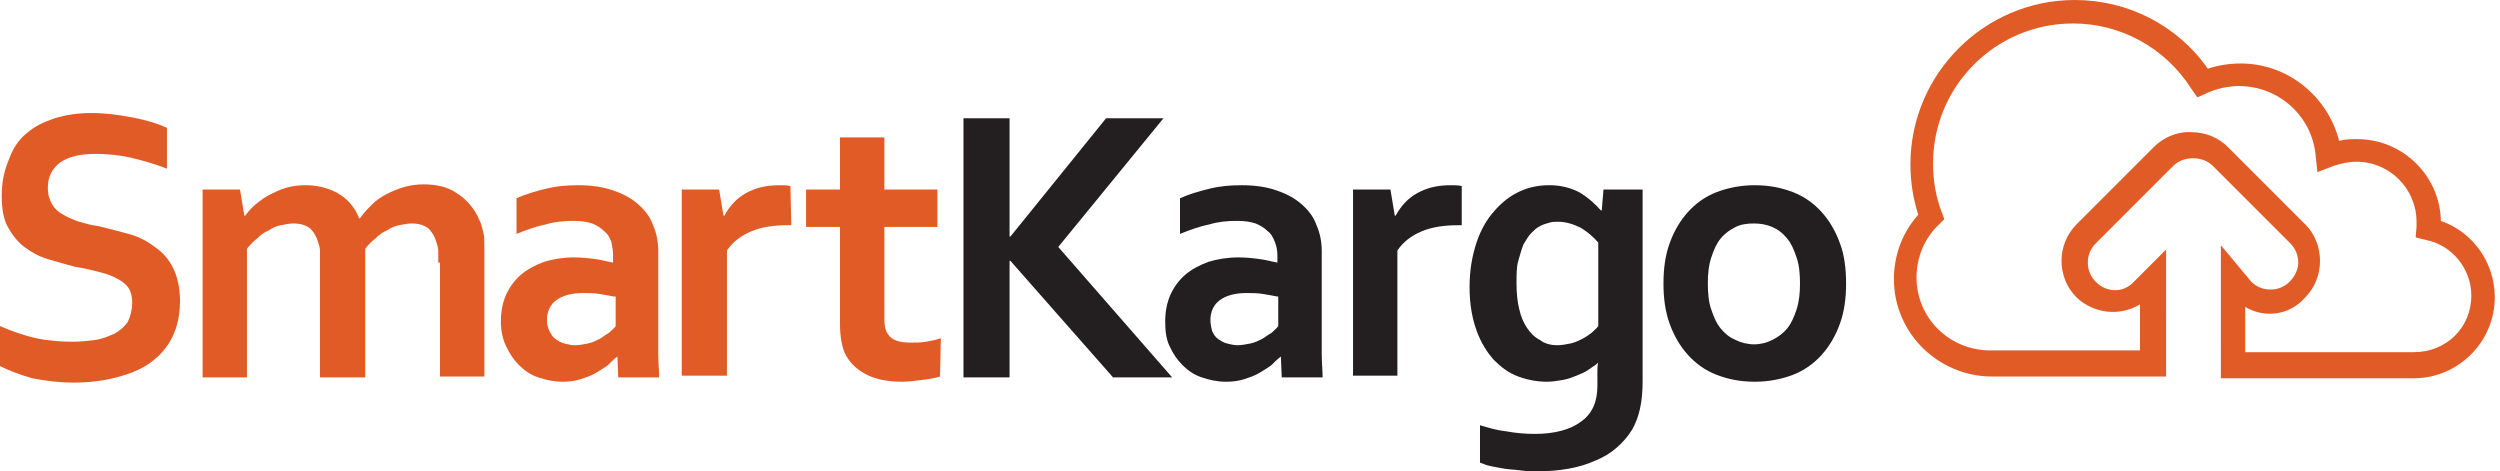
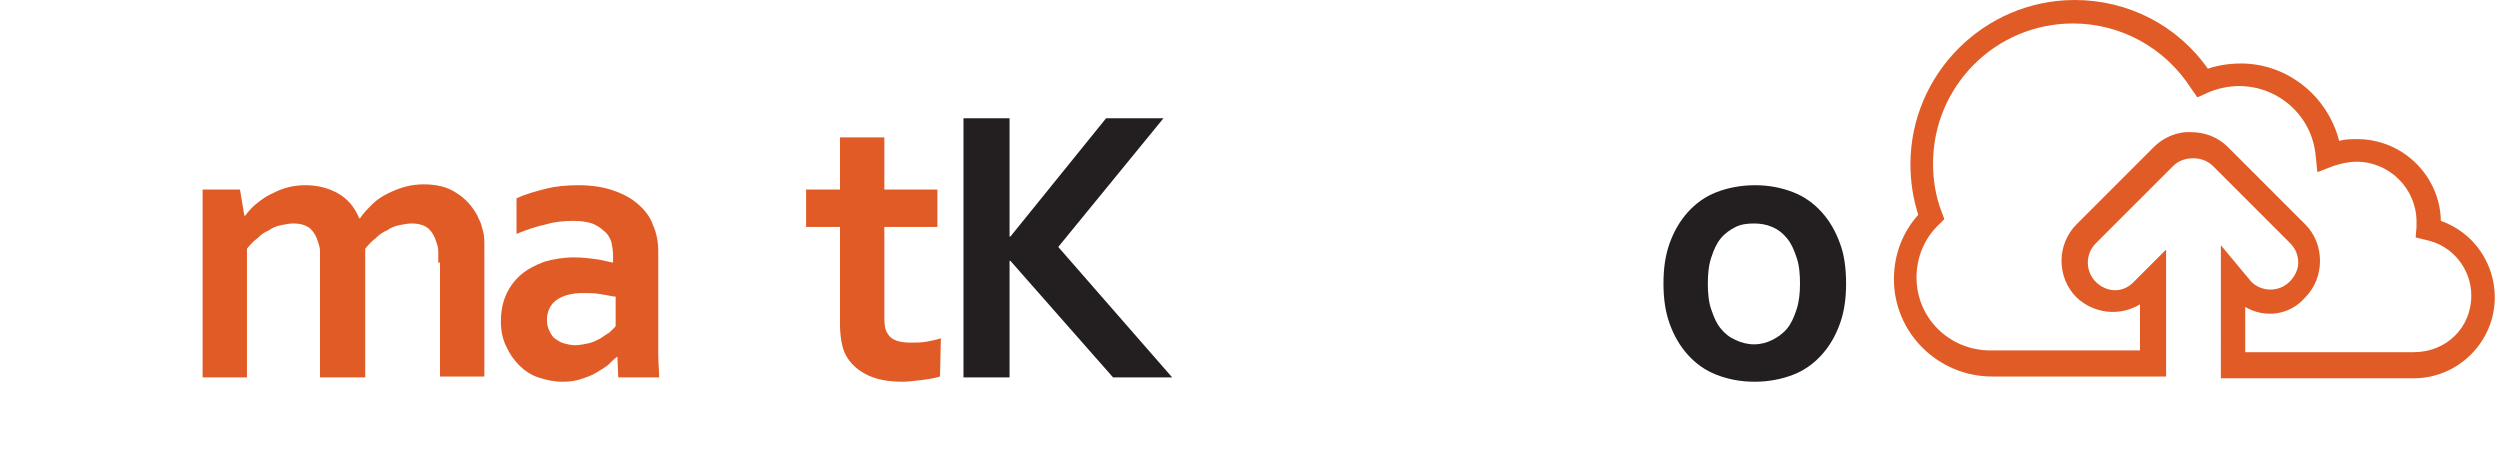
<svg xmlns="http://www.w3.org/2000/svg" version="1.1" id="Layer_1" x="0px" y="0px" viewBox="0 0 287.5 54.2" style="enable-background:new 0 0 287.5 54.2;" xml:space="preserve">
  <style type="text/css">
	.st0{fill:#E05B26;}
	.st1{fill:#231F20;}
</style>
  <g>
    <g>
-       <path class="st0" d="M15.2,34.8c0-0.8-0.2-1.4-0.5-1.8c-0.4-0.5-0.9-0.8-1.5-1.1c-0.6-0.3-1.3-0.5-2.1-0.7    c-0.8-0.2-1.6-0.4-2.4-0.5c-1.1-0.3-2.2-0.6-3.2-0.9S3.6,29,2.8,28.4S1.4,27,0.9,26.1S0.2,24,0.2,22.5c0-1.6,0.3-2.9,0.8-4.1    C1.5,17,2.2,16,3.1,15.3c0.9-0.8,2-1.3,3.2-1.7C7.6,13.2,9,13,10.5,13c1.6,0,3.1,0.2,4.7,0.5s2.9,0.7,4,1.2v4.7    c-1.5-0.6-3-1-4.3-1.3c-1.4-0.3-2.7-0.4-3.9-0.4c-1.8,0-3.1,0.3-4.1,1c-0.9,0.7-1.4,1.6-1.4,2.9c0,0.8,0.2,1.4,0.5,1.9    s0.7,0.9,1.3,1.2c0.5,0.3,1.2,0.6,1.8,0.8c0.7,0.2,1.4,0.4,2.2,0.5c1.2,0.3,2.4,0.6,3.5,0.9s2.1,0.8,3,1.5    c0.9,0.6,1.6,1.4,2.1,2.4s0.8,2.3,0.8,3.8c0,1.6-0.3,3-0.9,4.2s-1.4,2.1-2.5,2.9c-1.1,0.8-2.4,1.3-3.9,1.7s-3.2,0.6-5,0.6    c-1.6,0-3.1-0.2-4.7-0.5C2.3,43.1,1,42.6,0,42.1v-4.6c1.4,0.6,2.8,1.1,4.2,1.4c1.4,0.3,2.8,0.4,4.2,0.4c0.8,0,1.7-0.1,2.5-0.2    c0.8-0.1,1.5-0.4,2.2-0.7c0.6-0.3,1.2-0.8,1.6-1.4C15,36.4,15.2,35.6,15.2,34.8z" />
      <path class="st0" d="M50.4,30.2c0-0.5,0-0.9,0-1.3s-0.1-0.7-0.2-1c-0.2-0.7-0.5-1.2-0.9-1.6c-0.5-0.4-1.1-0.6-2-0.6    c-0.4,0-0.9,0.1-1.4,0.2s-1,0.3-1.4,0.6c-0.5,0.2-0.9,0.5-1.3,0.9c-0.4,0.3-0.8,0.7-1.2,1.2v14.8h-5.2V30.2c0-0.5,0-0.9,0-1.3    s-0.1-0.7-0.2-1c-0.2-0.7-0.5-1.2-0.9-1.6c-0.5-0.4-1.1-0.6-2-0.6c-0.4,0-0.9,0.1-1.4,0.2s-1,0.3-1.4,0.6    c-0.5,0.2-0.9,0.5-1.3,0.9c-0.4,0.3-0.8,0.7-1.2,1.2v14.8h-5.1V21.8h4.3l0.5,3h0.1c0.3-0.4,0.7-0.9,1.2-1.3s1-0.8,1.6-1.1    c0.6-0.3,1.2-0.6,1.9-0.8c0.7-0.2,1.4-0.3,2.2-0.3c1.4,0,2.6,0.3,3.7,0.9c1.1,0.6,2,1.6,2.5,2.9h0.1c0.4-0.6,0.9-1.1,1.4-1.6    s1.1-0.9,1.7-1.2c0.6-0.3,1.3-0.6,2-0.8c0.7-0.2,1.5-0.3,2.2-0.3c1.5,0,2.8,0.3,3.8,1c1,0.6,1.8,1.5,2.4,2.6    c0.1,0.3,0.3,0.6,0.4,0.9c0.1,0.3,0.2,0.7,0.3,1.1s0.1,0.9,0.1,1.4s0,1.1,0,1.7v13.4h-5.1V30.2H50.4z" />
      <path class="st0" d="M71,41L71,41c-0.4,0.3-0.7,0.6-1.1,1c-0.4,0.3-0.9,0.6-1.4,0.9c-0.5,0.3-1.1,0.5-1.7,0.7s-1.3,0.3-2.1,0.3    c-1,0-1.9-0.2-2.8-0.5c-0.9-0.3-1.6-0.8-2.2-1.4c-0.6-0.6-1.1-1.3-1.5-2.2C57.8,39,57.6,38,57.6,37c0-1.2,0.2-2.2,0.6-3.1    c0.4-0.9,1-1.7,1.7-2.3c0.7-0.6,1.6-1.1,2.7-1.5c1-0.3,2.2-0.5,3.4-0.5c0.9,0,1.8,0.1,2.5,0.2c0.8,0.1,1.4,0.3,2,0.4v-0.9    c0-0.5-0.1-1-0.2-1.5c-0.2-0.5-0.4-0.9-0.8-1.2c-0.4-0.4-0.9-0.7-1.4-0.9c-0.6-0.2-1.3-0.3-2.2-0.3c-1,0-2.1,0.1-3.1,0.4    c-1,0.2-2.2,0.6-3.4,1.1v-4.1c1.1-0.5,2.2-0.8,3.4-1.1c1.2-0.3,2.4-0.4,3.7-0.4c1.5,0,2.9,0.2,4,0.6c1.2,0.4,2.1,0.9,2.9,1.6    s1.4,1.5,1.7,2.4c0.4,0.9,0.6,1.9,0.6,3V37c0,1.4,0,2.6,0,3.7c0,1,0.1,1.9,0.1,2.7h-4.7L71,41z M70.6,34.1    c-0.5-0.1-1.1-0.2-1.7-0.3s-1.3-0.1-1.9-0.1c-1.3,0-2.3,0.3-3,0.8c-0.7,0.5-1.1,1.3-1.1,2.3c0,0.5,0.1,0.9,0.3,1.3    c0.2,0.4,0.4,0.7,0.7,0.9c0.3,0.2,0.6,0.4,1,0.5s0.8,0.2,1.2,0.2c0.5,0,1-0.1,1.5-0.2c0.5-0.1,0.9-0.3,1.3-0.5s0.7-0.5,1.1-0.7    c0.3-0.3,0.6-0.5,0.8-0.8v-3.4H70.6z" />
-       <path class="st0" d="M91,25.9h-0.4c-1.6,0-3,0.2-4.2,0.7s-2.1,1.2-2.8,2.2v14.4h-5.2V21.8h4.3l0.5,3h0.1c0.6-1.1,1.4-2,2.5-2.6    s2.3-0.9,3.8-0.9c0.5,0,1,0,1.3,0.1L91,25.9L91,25.9z" />
      <path class="st0" d="M108.1,43.3c-0.6,0.2-1.3,0.3-2.1,0.4c-0.8,0.1-1.6,0.2-2.2,0.2c-1.8,0-3.2-0.3-4.3-0.9    c-1.1-0.6-1.9-1.4-2.4-2.5c-0.3-0.8-0.5-1.9-0.5-3.2V26.1h-3.9v-4.3h3.9v-6h5.1v6h6.1v4.3h-6.1v10.5c0,0.8,0.1,1.4,0.4,1.8    c0.4,0.7,1.3,1,2.6,1c0.6,0,1.2,0,1.8-0.1c0.6-0.1,1.1-0.2,1.7-0.4L108.1,43.3L108.1,43.3z" />
    </g>
    <path class="st1" d="M110.8,43.3V13.6h5.3v13.6h0.1l11-13.6h6.6l-12.1,14.8l13.1,15H128L116.2,30h-0.1v13.4h-5.3V43.3z" />
-     <path class="st1" d="M147.3,41L147.3,41c-0.4,0.3-0.7,0.6-1.1,1c-0.4,0.3-0.9,0.6-1.4,0.9c-0.5,0.3-1.1,0.5-1.7,0.7   c-0.6,0.2-1.3,0.3-2.1,0.3c-1,0-1.9-0.2-2.8-0.5c-0.9-0.3-1.6-0.8-2.2-1.4c-0.6-0.6-1.1-1.3-1.5-2.2C134.1,39,134,38,134,37   c0-1.2,0.2-2.2,0.6-3.1c0.4-0.9,1-1.7,1.7-2.3c0.7-0.6,1.6-1.1,2.7-1.5c1-0.3,2.2-0.5,3.4-0.5c0.9,0,1.8,0.1,2.5,0.2   c0.8,0.1,1.4,0.3,2,0.4v-0.9c0-0.5-0.1-1-0.3-1.5s-0.4-0.9-0.8-1.2c-0.4-0.4-0.9-0.7-1.4-0.9c-0.6-0.2-1.3-0.3-2.2-0.3   c-1,0-2.1,0.1-3.1,0.4c-1,0.2-2.2,0.6-3.4,1.1v-4.1c1.1-0.5,2.2-0.8,3.4-1.1c1.2-0.3,2.4-0.4,3.7-0.4c1.5,0,2.9,0.2,4,0.6   c1.2,0.4,2.1,0.9,2.9,1.6c0.8,0.7,1.4,1.5,1.7,2.4c0.4,0.9,0.6,1.9,0.6,3V37c0,1.4,0,2.6,0,3.7c0,1,0.1,1.9,0.1,2.7h-4.7L147.3,41z    M146.9,34.1c-0.5-0.1-1.1-0.2-1.7-0.3c-0.6-0.1-1.3-0.1-1.9-0.1c-1.3,0-2.3,0.3-3,0.8s-1.1,1.3-1.1,2.3c0,0.5,0.1,0.9,0.2,1.3   c0.2,0.4,0.4,0.7,0.7,0.9s0.6,0.4,1,0.5s0.8,0.2,1.2,0.2c0.5,0,1-0.1,1.5-0.2c0.5-0.1,0.9-0.3,1.3-0.5c0.4-0.2,0.7-0.5,1.1-0.7   c0.3-0.3,0.6-0.5,0.8-0.8v-3.4H146.9z" />
-     <path class="st1" d="M168.1,25.9h-0.4c-1.6,0-3,0.2-4.2,0.7s-2.1,1.2-2.8,2.2v14.4h-5.1V21.8h4.3l0.5,3h0.1c0.6-1.1,1.4-2,2.5-2.6   s2.3-0.9,3.8-0.9c0.5,0,1,0,1.3,0.1L168.1,25.9L168.1,25.9z" />
-     <path class="st1" d="M183.7,43.9c0-0.3,0-0.7,0-1.1c0-0.4,0-0.8,0.1-1.1l0,0c-0.3,0.3-0.7,0.5-1.1,0.8c-0.4,0.3-0.9,0.5-1.4,0.7   s-1,0.4-1.6,0.5s-1.2,0.2-1.8,0.2c-1.1,0-2.2-0.2-3.3-0.6c-1.1-0.4-2-1.1-2.8-1.9c-0.8-0.9-1.5-2-2-3.4s-0.8-3-0.8-5   c0-1.9,0.3-3.6,0.8-5.1s1.2-2.7,2.1-3.7c0.9-1,1.8-1.7,2.9-2.2c1.1-0.5,2.2-0.7,3.4-0.7c1.3,0,2.4,0.3,3.4,0.8   c1,0.6,1.8,1.3,2.5,2.1h0.1l0.2-2.4h4.5v22c0,1.3-0.1,2.3-0.3,3.2s-0.5,1.7-0.9,2.4c-0.5,0.8-1.1,1.5-1.8,2.1s-1.5,1.1-2.5,1.5   c-0.9,0.4-1.9,0.7-3,0.9s-2.3,0.3-3.5,0.3c-0.7,0-1.4,0-2-0.1c-0.7-0.1-1.3-0.1-1.9-0.2c-0.6-0.1-1.1-0.2-1.6-0.3s-0.9-0.3-1.2-0.4   v-4.3c1,0.3,2,0.6,3,0.7c1.1,0.2,2.2,0.3,3.3,0.3c2.3,0,4.1-0.5,5.3-1.4c1.3-0.9,1.9-2.3,1.9-4.1L183.7,43.9L183.7,43.9z    M179.1,39.7c0.5,0,1-0.1,1.5-0.2c0.5-0.1,0.9-0.3,1.3-0.5c0.4-0.2,0.7-0.4,1.1-0.7c0.3-0.3,0.6-0.5,0.8-0.8v-9.6   c-0.6-0.7-1.2-1.2-2-1.7c-0.8-0.4-1.7-0.7-2.6-0.7c-0.3,0-0.7,0-1,0.1c-0.4,0.1-0.7,0.2-1.1,0.4c-0.4,0.2-0.7,0.5-1,0.8   s-0.6,0.8-0.9,1.3c-0.2,0.5-0.4,1.2-0.6,1.9c-0.2,0.7-0.2,1.6-0.2,2.6c0,1.1,0.1,2.1,0.3,2.9c0.2,0.9,0.5,1.6,0.9,2.2   c0.4,0.6,0.9,1.1,1.5,1.4C177.6,39.5,178.3,39.7,179.1,39.7z" />
    <path class="st1" d="M212.3,32.6c0,1.7-0.2,3.2-0.7,4.6c-0.5,1.4-1.2,2.6-2.1,3.6c-0.9,1-2,1.8-3.3,2.3s-2.8,0.8-4.4,0.8   c-1.7,0-3.1-0.3-4.4-0.8c-1.3-0.5-2.4-1.3-3.3-2.3c-0.9-1-1.6-2.2-2.1-3.6c-0.5-1.4-0.7-2.9-0.7-4.6c0-1.7,0.2-3.2,0.7-4.6   s1.2-2.6,2.1-3.6c0.9-1,2-1.8,3.3-2.3s2.8-0.8,4.4-0.8c1.7,0,3.1,0.3,4.4,0.8c1.3,0.5,2.4,1.3,3.3,2.3c0.9,1,1.6,2.2,2.1,3.6   C212.1,29.3,212.3,30.9,212.3,32.6z M207,32.6c0-1.1-0.1-2.2-0.4-3c-0.3-0.9-0.6-1.6-1.1-2.2s-1-1-1.7-1.3s-1.4-0.4-2.1-0.4   c-0.8,0-1.5,0.1-2.1,0.4s-1.2,0.7-1.7,1.3c-0.5,0.6-0.8,1.3-1.1,2.2c-0.3,0.9-0.4,1.9-0.4,3c0,1.1,0.1,2.2,0.4,3   c0.3,0.9,0.6,1.6,1.1,2.2c0.5,0.6,1,1,1.7,1.3c0.6,0.3,1.4,0.5,2.1,0.5c0.8,0,1.5-0.2,2.1-0.5s1.2-0.7,1.7-1.3s0.8-1.3,1.1-2.2   C206.9,34.7,207,33.7,207,32.6z" />
    <g>
      <path class="st0" d="M249.1,43.3h-1.4c0,0-18.4,0-18.6,0c-6.2,0-11.3-5-11.3-11.2c0-2.8,1-5.4,2.8-7.4c-0.6-1.9-0.9-3.8-0.9-5.8    c0-10.4,8.5-18.9,18.9-18.9c6.1,0,11.8,2.9,15.3,7.9c1.2-0.4,2.5-0.6,3.8-0.6c5.4,0,10,3.8,11.3,8.9c0.7-0.2,1.4-0.2,2.1-0.2    c5.2,0,9.5,4.2,9.6,9.4c3.7,1.3,6.2,4.8,6.2,8.8c0,5.1-4.2,9.3-9.3,9.3c-0.4,0-20.8,0-20.8,0h-1.4V28.2l3.5,4.2    c1.2,1.2,3.2,1.2,4.4,0c0.6-0.6,1-1.4,1-2.2c0-0.8-0.3-1.6-0.9-2.2l-8.9-8.9c-0.6-0.6-1.4-0.9-2.3-0.9c-0.9,0-1.7,0.3-2.3,0.9    L241,28c-1.2,1.2-1.2,3.2,0,4.4c1.3,1.3,3.2,1.3,4.4,0l3.7-3.7L249.1,43.3z M258.2,35.3v5.2c4.6,0,19.1,0,19.4,0    c3.7,0,6.6-2.8,6.6-6.5c0-3.1-2.2-5.8-5.2-6.4l-1.2-0.3l0.1-1.2c0-0.2,0-0.4,0-0.6c0-3.8-3.1-6.9-6.9-6.9c-0.9,0-1.8,0.2-2.7,0.5    l-1.8,0.7l-0.2-1.9c-0.4-4.5-4.2-8-8.8-8c-1.3,0-2.6,0.3-3.7,0.8l-1.1,0.5l-0.7-1c-3-4.7-8.1-7.5-13.6-7.5    c-8.9,0-16.1,7.2-16.1,16.1c0,1.9,0.3,3.8,1,5.6l0.3,0.8l-0.6,0.6c-1.7,1.6-2.6,3.8-2.6,6.1c0,4.7,3.8,8.4,8.5,8.4    c0.2,0,12.9,0,17.2,0V35c-2.3,1.4-5.3,1.1-7.3-0.8c-2.3-2.3-2.3-6.1,0-8.4l8.9-8.9c1.1-1.1,2.7-1.8,4.3-1.7c1.6,0,3.1,0.6,4.2,1.7    l8.9,8.9c1.1,1.1,1.7,2.6,1.7,4.2s-0.6,3.1-1.7,4.2C263.3,36.3,260.4,36.6,258.2,35.3z" />
    </g>
  </g>
</svg>